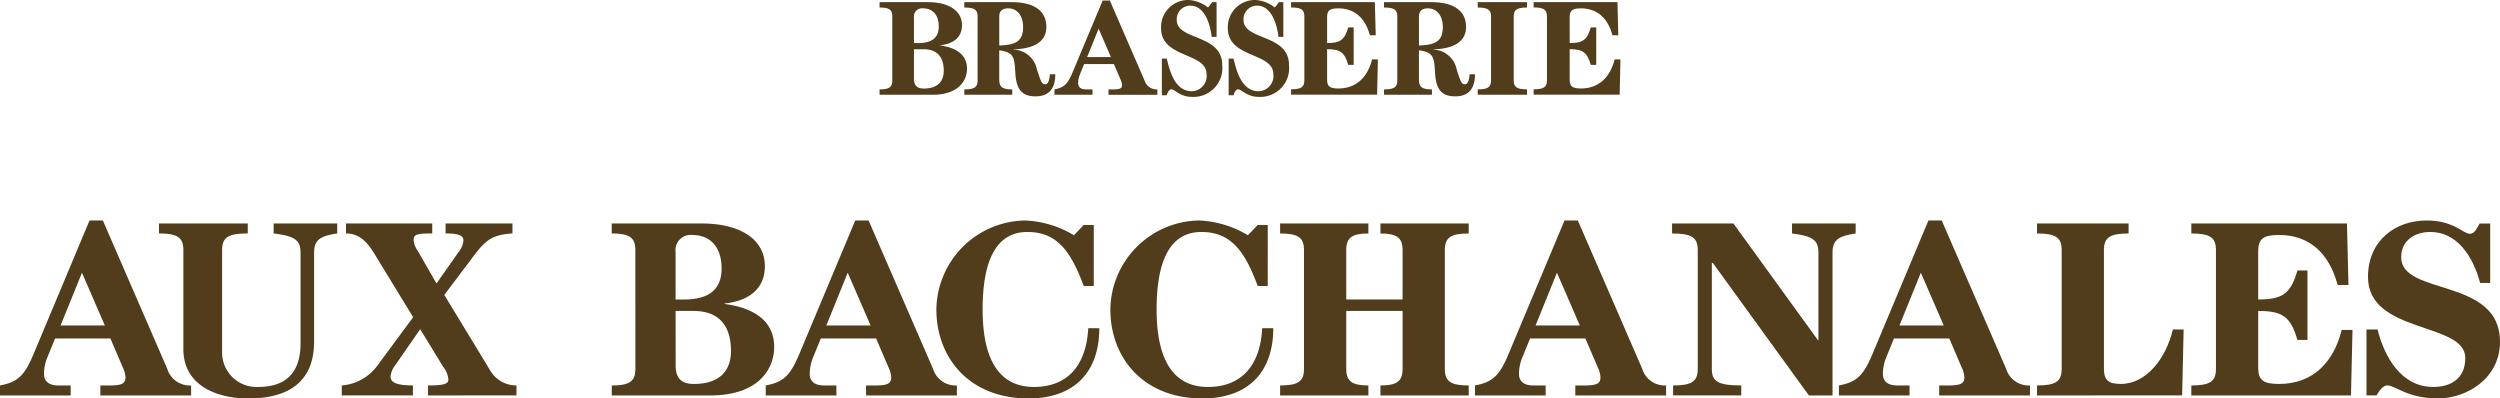
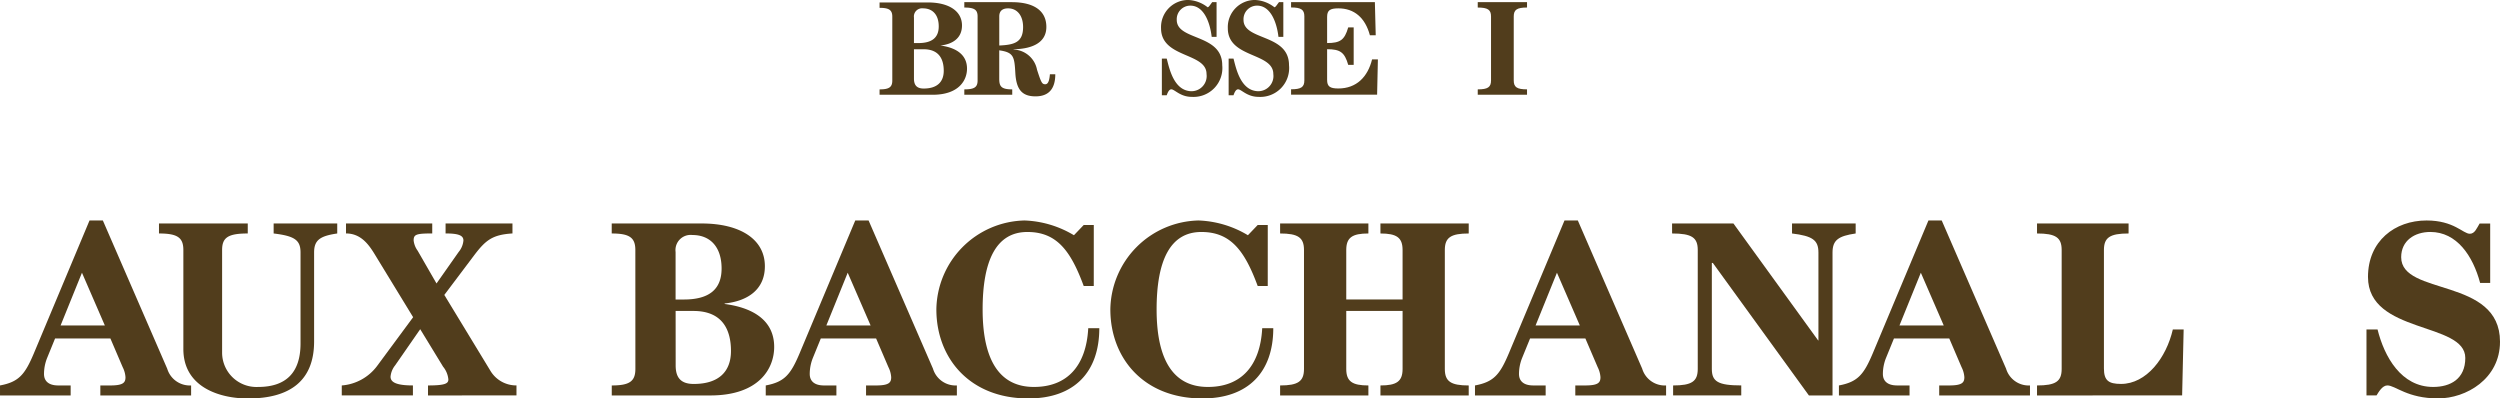
<svg xmlns="http://www.w3.org/2000/svg" width="320" height="51" viewBox="0 0 320 51">
  <g transform="translate(-162.611 -218.556)">
    <g transform="translate(162.611 246.777)">
      <path d="M176.031,257.143h-5.664l2.735-6.751Zm-4.376,8.958v-1.279h-1.578c-1.255,0-1.833-.576-1.833-1.472a5.563,5.563,0,0,1,.385-2.014l1.031-2.528h7.082l1.575,3.679a3.31,3.31,0,0,1,.356,1.279c0,.671-.259,1.056-1.93,1.056h-1.289V266.1h11.619v-1.279a3.021,3.021,0,0,1-3.058-2.143l-8.239-18.973h-1.706l-7.144,17.054c-1.127,2.654-1.9,3.614-4.314,4.062V266.1Z" transform="translate(-162.611 -243.705)" fill="#513d1c" />
      <path d="M192,244.047v1.28c-2.511,0-3.283.513-3.283,2.112v13.182a4.4,4.4,0,0,0,4.6,4.351c3.6,0,5.438-1.855,5.438-5.567V247.759c0-1.6-.772-2.112-3.442-2.432v-1.28h8.14v1.28c-2.188.32-2.961.833-2.961,2.432v11.389c0,5.056-3.121,7.3-8.464,7.3-3.572,0-8.271-1.408-8.271-6.334V247.439c0-1.6-.771-2.112-3.12-2.112v-1.28Z" transform="translate(-160.287 -243.663)" fill="#513d1c" />
      <path d="M212.4,266.059V264.78c2.219,0,2.607-.257,2.607-.769a2.989,2.989,0,0,0-.675-1.632l-2.929-4.8-3.218,4.64a2.68,2.68,0,0,0-.579,1.439c0,.7.708,1.12,2.864,1.12v1.279h-9.108V264.78a6.239,6.239,0,0,0,4.5-2.463l4.635-6.273-5.02-8.221c-.742-1.184-1.738-2.5-3.573-2.5v-1.28h11.039v1.28c-2.059,0-2.381.129-2.381.9a2.728,2.728,0,0,0,.515,1.312l2.412,4.192,2.834-4.032a2.635,2.635,0,0,0,.611-1.472c0-.64-.611-.9-2.284-.9v-1.28h8.561v1.28c-2.543.159-3.414.833-4.893,2.783l-3.83,5.087,5.891,9.694a3.85,3.85,0,0,0,3.346,1.889v1.279Z" transform="translate(-157.616 -243.663)" fill="#513d1c" />
      <path d="M240.146,247.7a1.939,1.939,0,0,1,2.155-2.176c2.285,0,3.734,1.536,3.734,4.288,0,2.624-1.545,3.967-4.828,3.967h-1.061ZM235,262.668c0,1.6-.771,2.112-3.024,2.112v1.279h12.615c6.245,0,8.175-3.455,8.175-6.208,0-3.678-3.154-5.086-6.341-5.5v-.063c2.833-.289,5.15-1.7,5.15-4.768,0-3.489-3.218-5.472-8.077-5.472H231.971v1.28c2.253,0,3.024.513,3.024,2.112Zm5.151-7.423h2.284c3.8,0,4.8,2.529,4.8,5.119,0,2.656-1.577,4.224-4.763,4.224-1.674,0-2.316-.832-2.316-2.367Z" transform="translate(-153.671 -243.663)" fill="#513d1c" />
      <path d="M262.857,257.143h-5.664l2.734-6.751Zm-4.378,8.958v-1.279H256.9c-1.255,0-1.834-.576-1.834-1.472a5.559,5.559,0,0,1,.386-2.014l1.03-2.528h7.08l1.578,3.679a3.345,3.345,0,0,1,.353,1.279c0,.671-.257,1.056-1.932,1.056h-1.287V266.1H273.9v-1.279a3.019,3.019,0,0,1-3.057-2.143L262.6,243.705h-1.707l-7.145,17.054c-1.127,2.654-1.9,3.614-4.313,4.062V266.1Z" transform="translate(-151.42 -243.705)" fill="#513d1c" />
      <path d="M288.929,252.088h-1.288c-1.673-4.544-3.475-6.91-7.209-6.91-3.991,0-5.729,3.647-5.729,9.916,0,6.527,2.19,9.919,6.567,9.919,4.247,0,6.694-2.687,6.952-7.519h1.416c0,5.6-3.186,8.991-9.076,8.991-7.6,0-11.78-5.246-11.78-11.39a11.545,11.545,0,0,1,11.3-11.39,13.148,13.148,0,0,1,6.308,1.889l1.254-1.312h1.288Z" transform="translate(-148.927 -243.705)" fill="#513d1c" />
      <path d="M308.655,252.088h-1.287c-1.674-4.544-3.477-6.91-7.21-6.91-3.991,0-5.728,3.647-5.728,9.916,0,6.527,2.188,9.919,6.566,9.919,4.249,0,6.694-2.687,6.952-7.519h1.416c0,5.6-3.186,8.991-9.075,8.991-7.6,0-11.78-5.246-11.78-11.39a11.544,11.544,0,0,1,11.3-11.39,13.143,13.143,0,0,1,6.307,1.889l1.255-1.312h1.287Z" transform="translate(-146.384 -243.705)" fill="#513d1c" />
      <path d="M323.433,253.774v-6.334c0-1.6-.774-2.112-2.834-2.112v-1.28h11.3v1.28c-2.287,0-3.058.513-3.058,2.112v15.229c0,1.6.771,2.112,3.058,2.112v1.279H320.6V264.78c2.059,0,2.834-.512,2.834-2.112v-7.423h-7.21v7.423c0,1.6.772,2.112,2.833,2.112v1.279h-11.3V264.78c2.285,0,3.057-.512,3.057-2.112V247.439c0-1.6-.772-2.112-3.057-2.112v-1.28h11.3v1.28c-2.061,0-2.833.513-2.833,2.112v6.334Z" transform="translate(-143.903 -243.663)" fill="#513d1c" />
      <path d="M343.274,257.143h-5.664l2.735-6.751ZM338.9,266.1v-1.279h-1.577c-1.256,0-1.836-.576-1.836-1.472a5.531,5.531,0,0,1,.387-2.014l1.031-2.528h7.079l1.577,3.679a3.327,3.327,0,0,1,.354,1.279c0,.671-.257,1.056-1.932,1.056h-1.288V266.1h11.62v-1.279a3.018,3.018,0,0,1-3.058-2.143l-8.239-18.973h-1.706l-7.145,17.054c-1.127,2.654-1.9,3.614-4.313,4.062V266.1Z" transform="translate(-141.056 -243.705)" fill="#513d1c" />
      <path d="M352.2,244.047h7.854L370.9,259.021h.034V247.759c0-1.6-.774-2.112-3.38-2.432v-1.28H375.7v1.28c-2.189.32-2.962.833-2.962,2.432v18.3h-3.024L357.419,249.1h-.129v13.564c0,1.6.772,2.112,3.766,2.112v1.279h-8.723V264.78c2.382,0,3.154-.512,3.154-2.112V247.439c0-1.6-.772-2.112-3.283-2.112Z" transform="translate(-138.175 -243.663)" fill="#513d1c" />
      <path d="M384.536,257.143H378.87l2.736-6.751ZM380.16,266.1v-1.279H378.58c-1.254,0-1.833-.576-1.833-1.472a5.558,5.558,0,0,1,.386-2.014l1.031-2.528h7.08l1.576,3.679a3.31,3.31,0,0,1,.356,1.279c0,.671-.259,1.056-1.932,1.056h-1.288V266.1h11.62v-1.279a3.018,3.018,0,0,1-3.058-2.143l-8.24-18.973h-1.7l-7.146,17.054c-1.127,2.654-1.9,3.614-4.312,4.062V266.1Z" transform="translate(-135.738 -243.705)" fill="#513d1c" />
      <path d="M393.58,266.059V264.78c2.383,0,3.155-.512,3.155-2.112V247.439c0-1.6-.772-2.112-3.155-2.112v-1.28H405.3v1.28c-2.381,0-3.155.513-3.155,2.112V262.6c0,1.536.58,1.984,2.189,1.984,3.25,0,5.792-3.327,6.631-6.974h1.384l-.194,8.445Z" transform="translate(-132.842 -243.663)" fill="#513d1c" />
-       <path d="M431.191,251.918h-1.384c-1.125-4.191-3.733-6.4-7.5-6.4-1.995,0-2.67.48-2.67,2.048v6.207c3.089,0,4.151-.7,5.02-3.711h1.287v8.893h-1.287c-.869-3.007-1.932-3.711-5.02-3.711v7.295c0,1.568.675,2.048,2.67,2.048,4.314,0,6.984-2.753,8.015-6.91h1.385l-.194,8.381H411.076V264.78c2.381,0,3.153-.512,3.153-2.112V247.439c0-1.6-.772-2.112-3.153-2.112v-1.28H431Z" transform="translate(-130.587 -243.663)" fill="#513d1c" />
      <path d="M430.936,257.655h1.417c.869,3.488,3.025,7.358,7.113,7.358,2.221,0,4.119-1.023,4.119-3.711,0-4.64-12.456-3.04-12.456-10.366,0-4.607,3.444-7.231,7.5-7.231,3.507,0,4.668,1.7,5.536,1.7.645,0,.9-.736,1.255-1.313h1.351V251.7h-1.287c-.934-3.486-2.993-6.525-6.373-6.525-2.026,0-3.733,1.12-3.733,3.23,0,4.991,12.649,2.528,12.649,10.815,0,4.767-4.345,7.261-7.918,7.261-3.959,0-5.472-1.663-6.5-1.663-.645,0-1.127.863-1.385,1.279h-1.287Z" transform="translate(-128.027 -243.705)" fill="#513d1c" />
    </g>
    <g transform="translate(275.196 218.556)">
-       <path d="M266.744,220.766a1.044,1.044,0,0,1,1.16-1.17c1.23,0,2.011.827,2.011,2.308,0,1.412-.832,2.135-2.6,2.135h-.572Zm-2.773,8.064c0,.861-.415,1.137-1.629,1.137v.689h6.793c3.363,0,4.4-1.861,4.4-3.343,0-1.981-1.7-2.739-3.414-2.961v-.037c1.525-.154,2.771-.911,2.771-2.566,0-1.877-1.732-2.946-4.35-2.946h-6.2v.689c1.214,0,1.629.278,1.629,1.137Zm2.773-4h1.23c2.046,0,2.582,1.36,2.582,2.756,0,1.43-.849,2.273-2.565,2.273-.9,0-1.247-.448-1.247-1.274Z" transform="translate(-262.342 -218.526)" fill="#513d1c" />
+       <path d="M266.744,220.766a1.044,1.044,0,0,1,1.16-1.17c1.23,0,2.011.827,2.011,2.308,0,1.412-.832,2.135-2.6,2.135h-.572Zm-2.773,8.064c0,.861-.415,1.137-1.629,1.137v.689h6.793c3.363,0,4.4-1.861,4.4-3.343,0-1.981-1.7-2.739-3.414-2.961c1.525-.154,2.771-.911,2.771-2.566,0-1.877-1.732-2.946-4.35-2.946h-6.2v.689c1.214,0,1.629.278,1.629,1.137Zm2.773-4h1.23c2.046,0,2.582,1.36,2.582,2.756,0,1.43-.849,2.273-2.565,2.273-.9,0-1.247-.448-1.247-1.274Z" transform="translate(-262.342 -218.526)" fill="#513d1c" />
      <path d="M276.424,220.628c0-.791.519-1.032,1.126-1.032,1.2,0,1.924.965,1.924,2.395,0,1.981-1.16,2.273-3.049,2.361Zm6.481,7.408c-.052.586-.156,1.275-.589,1.275-.417,0-.519-.189-1.058-1.86a3.181,3.181,0,0,0-3-2.583v-.035c1.942-.035,4.194-.6,4.194-2.86,0-2-1.49-3.17-4.436-3.17h-6.066v.689c1.281,0,1.7.278,1.7,1.137v8.2c0,.861-.417,1.137-1.7,1.137v.689h6.135v-.689c-1.439,0-1.664-.4-1.664-1.378v-3.619c1.871.259,1.941.828,2.061,2.929.122,2.033.815,2.962,2.582,2.962,1.821,0,2.531-1.12,2.531-2.824Z" transform="translate(-261.103 -218.526)" fill="#513d1c" />
-       <path d="M289.4,225.854h-3.049l1.473-3.633Zm-2.357,4.824v-.689h-.849c-.675,0-.988-.311-.988-.793a2.974,2.974,0,0,1,.208-1.084l.554-1.362h3.813l.85,1.982a1.788,1.788,0,0,1,.19.689c0,.362-.138.569-1.04.569h-.692v.689h6.255v-.689a1.625,1.625,0,0,1-1.646-1.155l-4.438-10.216h-.918l-3.848,9.181c-.606,1.432-1.022,1.947-2.321,2.189v.689Z" transform="translate(-259.786 -218.548)" fill="#513d1c" />
      <path d="M301.364,223.277h-.624c-.209-1.792-.97-4-2.739-4a1.736,1.736,0,0,0-1.733,1.827c0,2.686,5.821,1.739,5.821,5.8a3.69,3.69,0,0,1-3.915,4.05c-1.456,0-2.183-.965-2.6-.965-.295,0-.468.413-.59.757h-.623v-4.687h.623c.314,1.172.867,4.032,3.049,4.169a1.944,1.944,0,0,0,2.047-2.2c0-2.773-5.823-2.014-5.823-5.856a3.476,3.476,0,0,1,3.484-3.619,4.321,4.321,0,0,1,2.477.931c.139,0,.277-.242.589-.655h.557Z" transform="translate(-258.228 -218.556)" fill="#513d1c" />
      <path d="M308.934,223.277h-.623c-.208-1.792-.971-4-2.74-4a1.735,1.735,0,0,0-1.732,1.827c0,2.686,5.823,1.739,5.823,5.8a3.691,3.691,0,0,1-3.916,4.05c-1.456,0-2.183-.965-2.6-.965-.295,0-.467.413-.589.757h-.623v-4.687h.623c.313,1.172.867,4.032,3.051,4.169a1.944,1.944,0,0,0,2.044-2.2c0-2.773-5.823-2.014-5.823-5.856a3.475,3.475,0,0,1,3.484-3.619,4.326,4.326,0,0,1,2.478.931c.137,0,.275-.242.589-.655h.553Z" transform="translate(-257.253 -218.556)" fill="#513d1c" />
      <path d="M319.835,223.04h-.745c-.607-2.257-2.012-3.445-4.039-3.445-1.074,0-1.437.258-1.437,1.1v3.341c1.663,0,2.234-.38,2.7-2h.7v4.789h-.7c-.467-1.62-1.039-2-2.7-2v3.926c0,.845.363,1.1,1.437,1.1,2.323,0,3.763-1.482,4.317-3.72h.745l-.1,4.513H309v-.689c1.282,0,1.7-.276,1.7-1.137v-8.2c0-.858-.415-1.137-1.7-1.137V218.8h10.727Z" transform="translate(-256.328 -218.526)" fill="#513d1c" />
-       <path d="M324.012,220.628c0-.791.522-1.032,1.127-1.032,1.2,0,1.925.965,1.925,2.395,0,1.981-1.162,2.273-3.051,2.361Zm6.482,7.408c-.052.586-.155,1.275-.588,1.275-.417,0-.52-.189-1.058-1.86a3.178,3.178,0,0,0-3-2.583v-.035c1.941-.035,4.194-.6,4.194-2.86,0-2-1.491-3.17-4.439-3.17h-6.064v.689c1.282,0,1.7.278,1.7,1.137v8.2c0,.861-.417,1.137-1.7,1.137v.689h6.135v-.689c-1.438,0-1.665-.4-1.665-1.378v-3.619c1.872.259,1.942.828,2.064,2.929.121,2.033.814,2.962,2.582,2.962,1.82,0,2.531-1.12,2.531-2.824Z" transform="translate(-254.97 -218.526)" fill="#513d1c" />
      <path d="M330.166,230.655v-.689c1.281,0,1.7-.276,1.7-1.137v-8.2c0-.858-.418-1.137-1.7-1.137V218.8h6.308v.689c-1.282,0-1.7.278-1.7,1.137v8.2c0,.861.415,1.137,1.7,1.137v.689Z" transform="translate(-253.6 -218.526)" fill="#513d1c" />
-       <path d="M347.338,223.04h-.745c-.606-2.257-2.011-3.445-4.038-3.445-1.075,0-1.438.258-1.438,1.1v3.341c1.664,0,2.234-.38,2.7-2h.7v4.789h-.7c-.469-1.62-1.039-2-2.7-2v3.926c0,.845.363,1.1,1.438,1.1,2.323,0,3.76-1.482,4.315-3.72h.745l-.1,4.513H336.506v-.689c1.284,0,1.7-.276,1.7-1.137v-8.2c0-.858-.415-1.137-1.7-1.137V218.8h10.729Z" transform="translate(-252.783 -218.526)" fill="#513d1c" />
    </g>
  </g>
</svg>